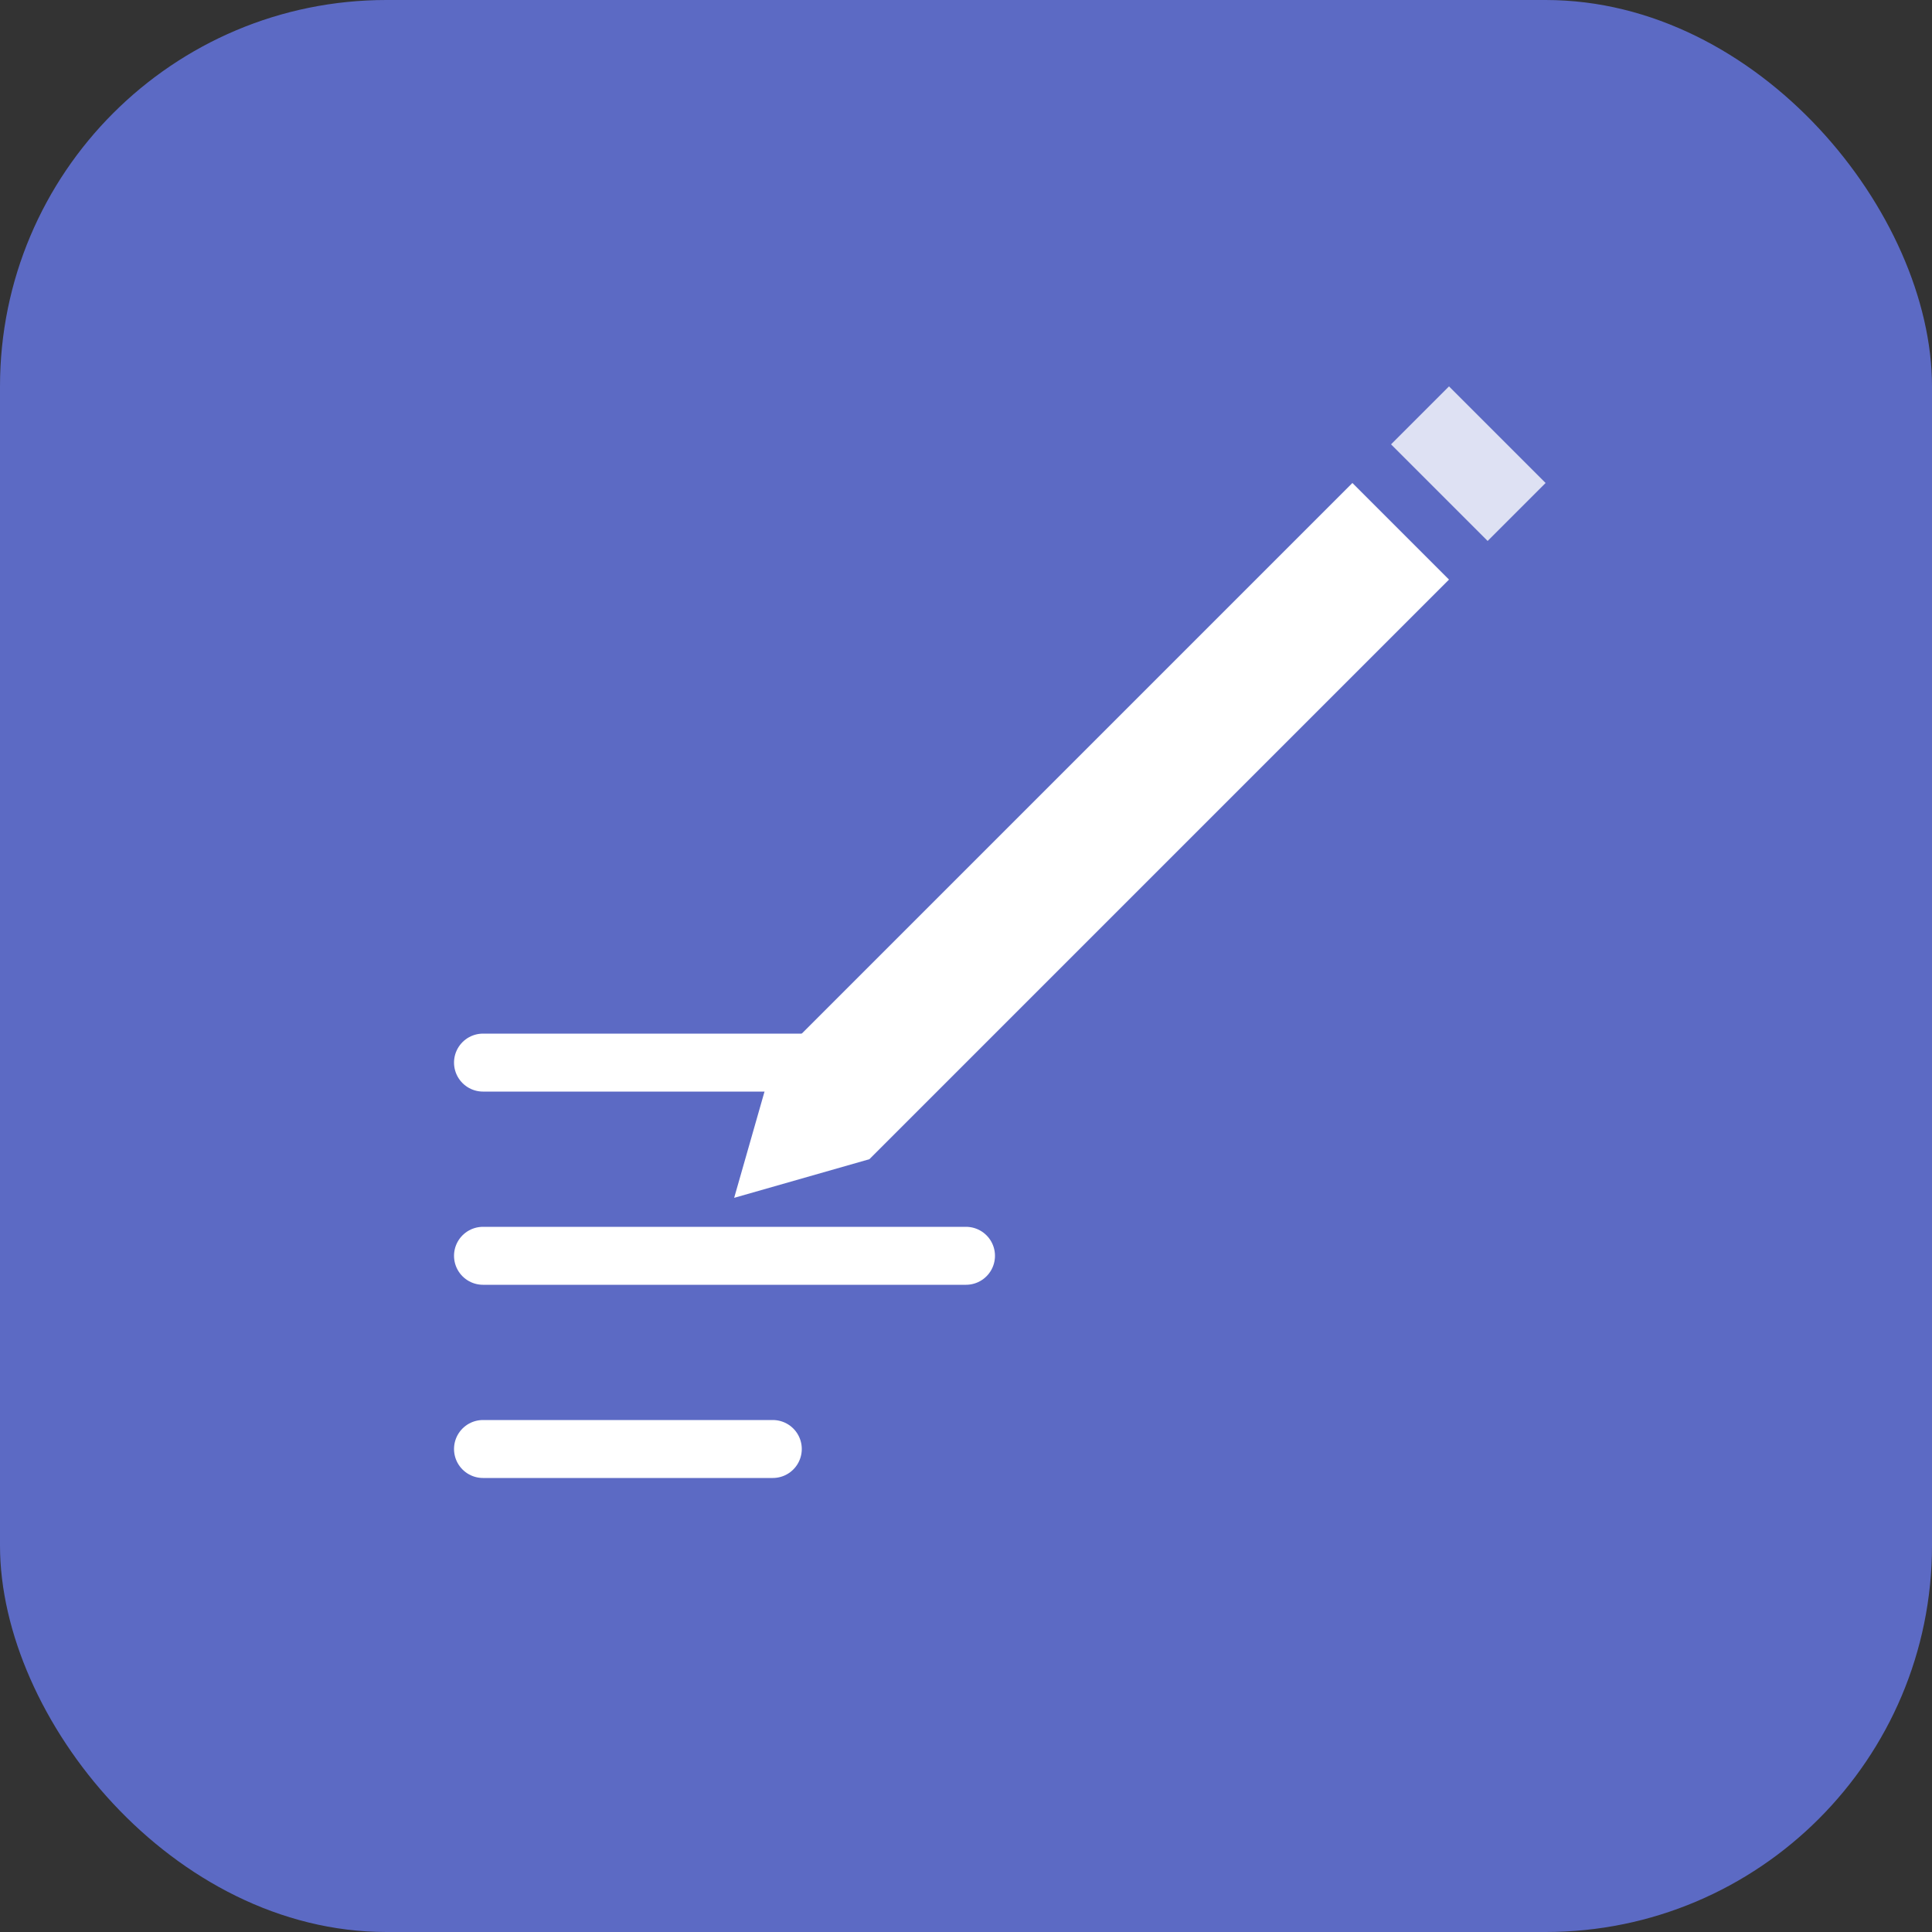
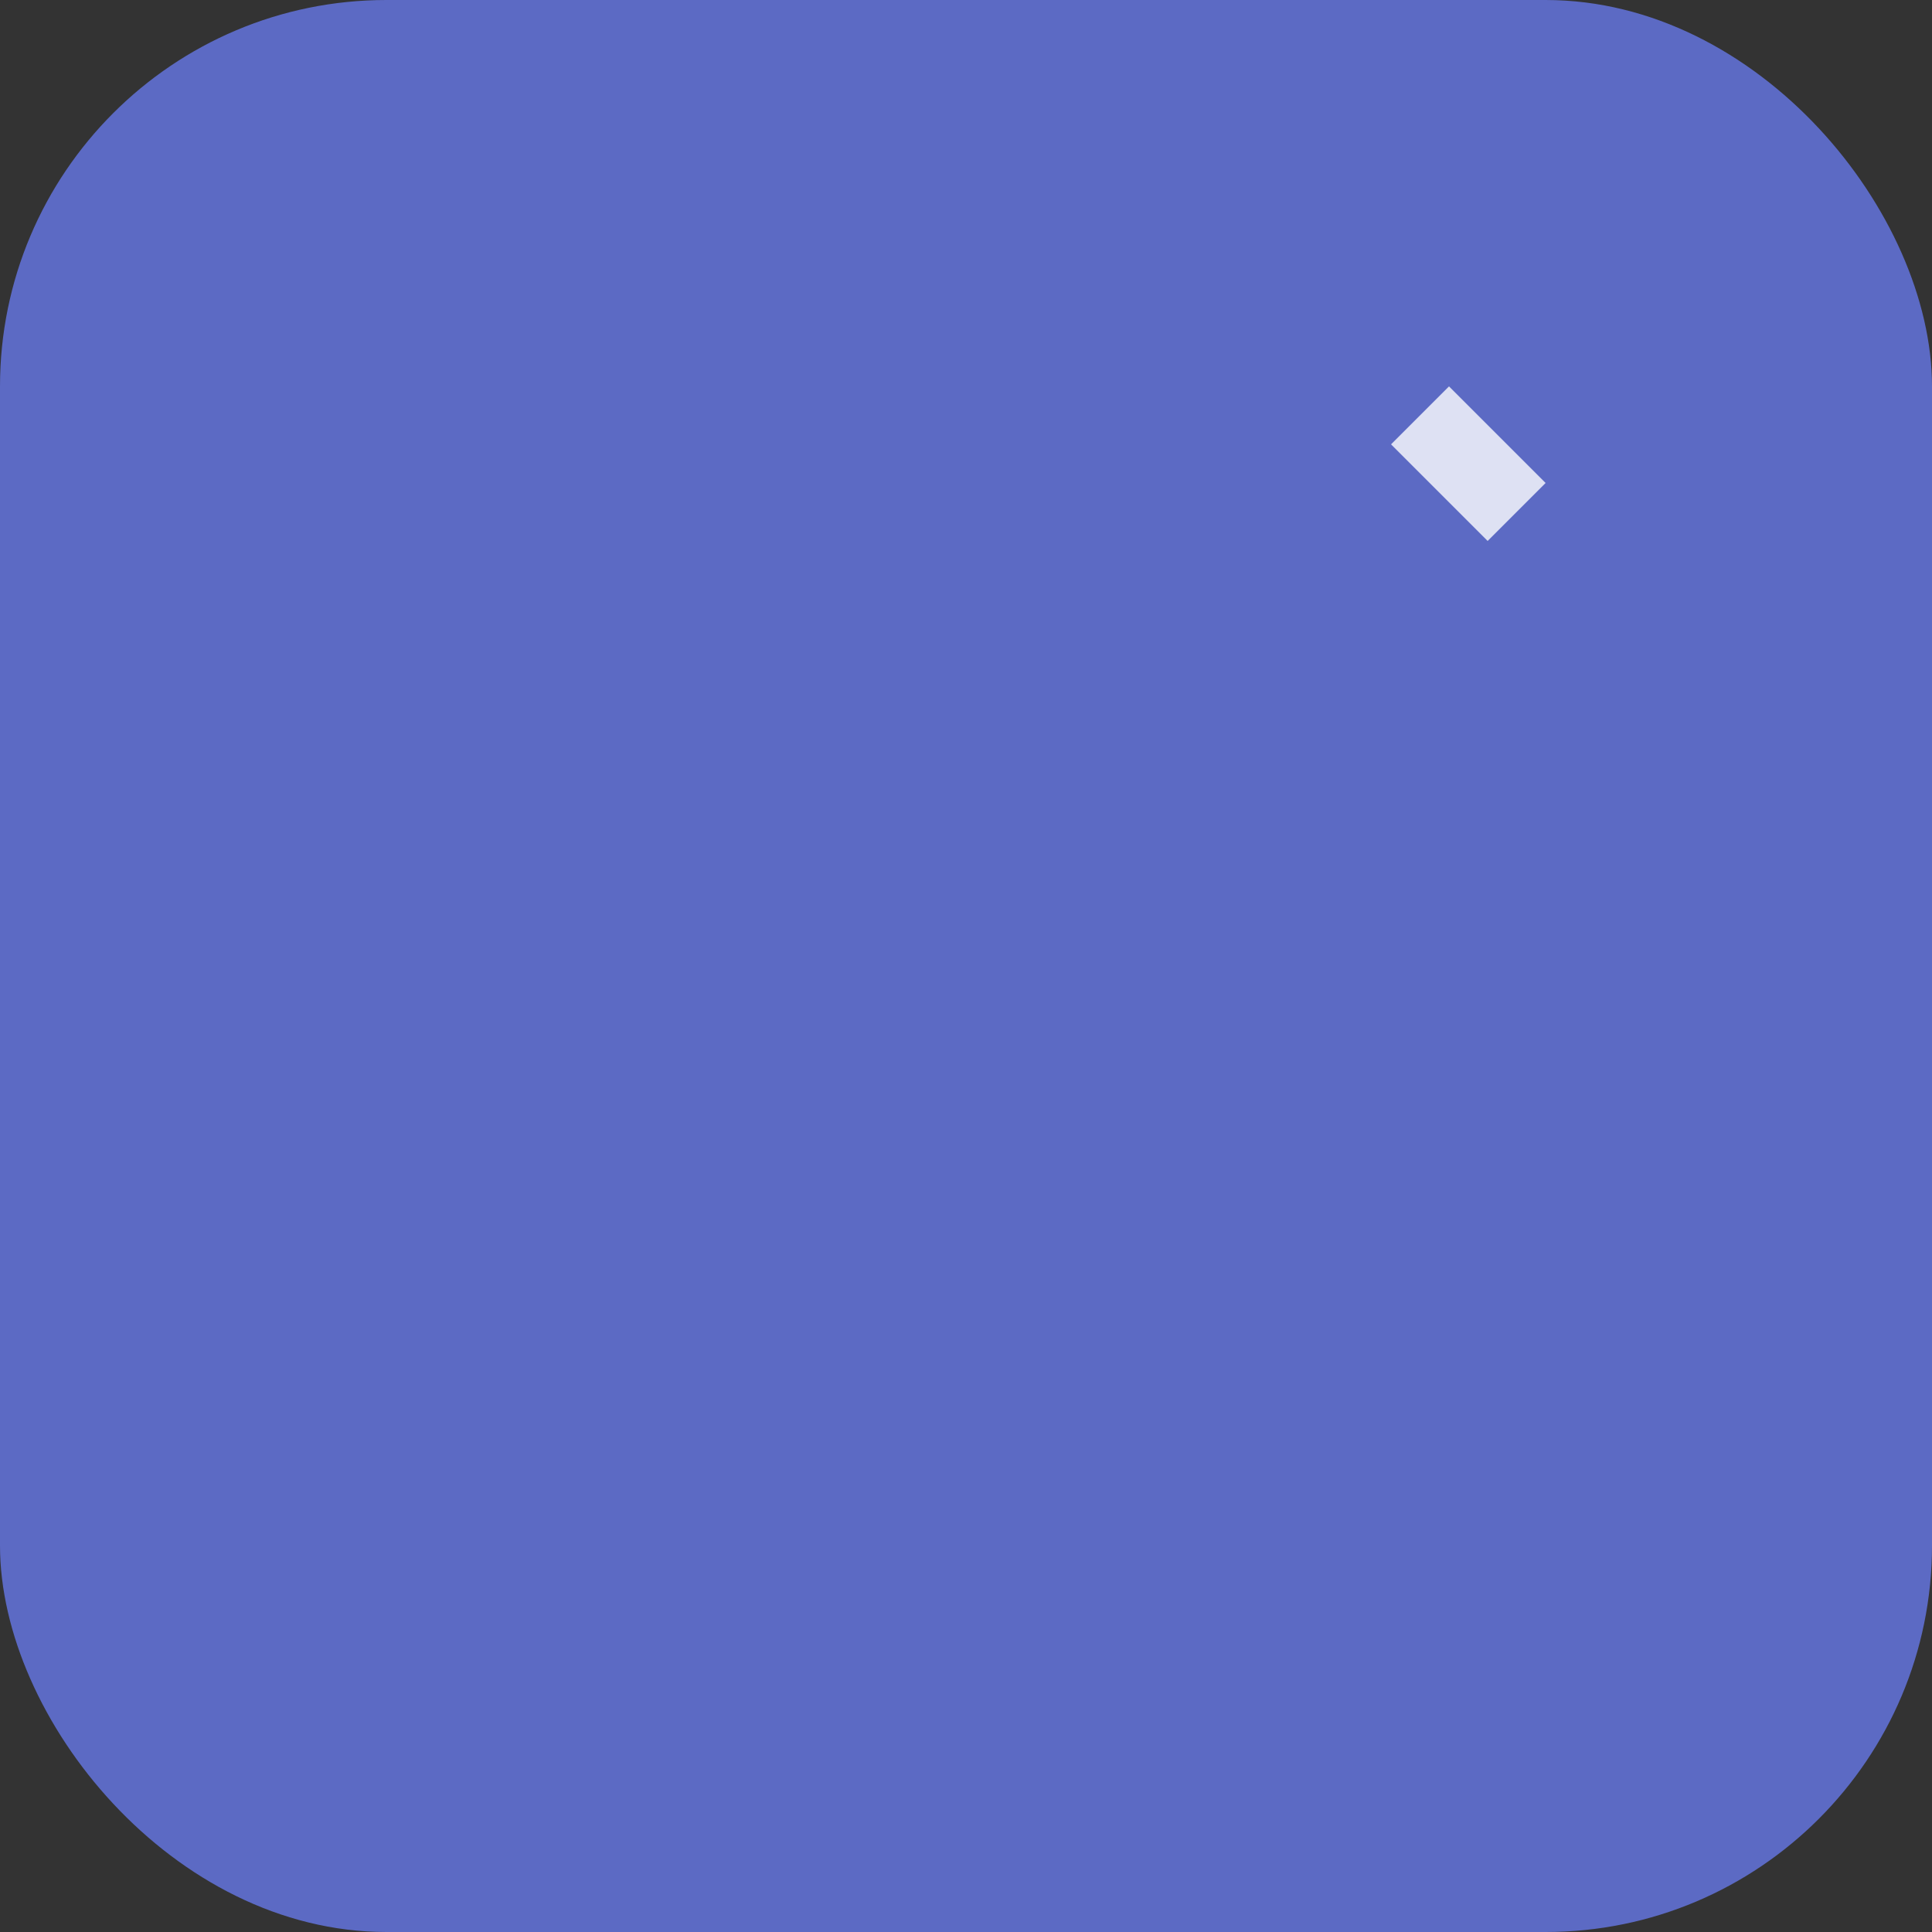
<svg xmlns="http://www.w3.org/2000/svg" viewBox="0 0 100 100">
  <rect x="0" y="0" width="100" height="100" fill="#333333" stroke="none" />
  <rect width="100" height="100" fill="#5c6ac4" rx="20" />
-   <path d="M70 25l5 5-30 30-7 2 2-7z" fill="#fff" />
-   <path d="M72 23l5 5 3-3-5-5z" fill="#fff" opacity="0.8" />
-   <path d="M25 55h20M25 65h25M25 75h15" stroke="#fff" stroke-width="3" stroke-linecap="round" />
+   <path d="M72 23l5 5 3-3-5-5" fill="#fff" opacity="0.8" />
</svg>